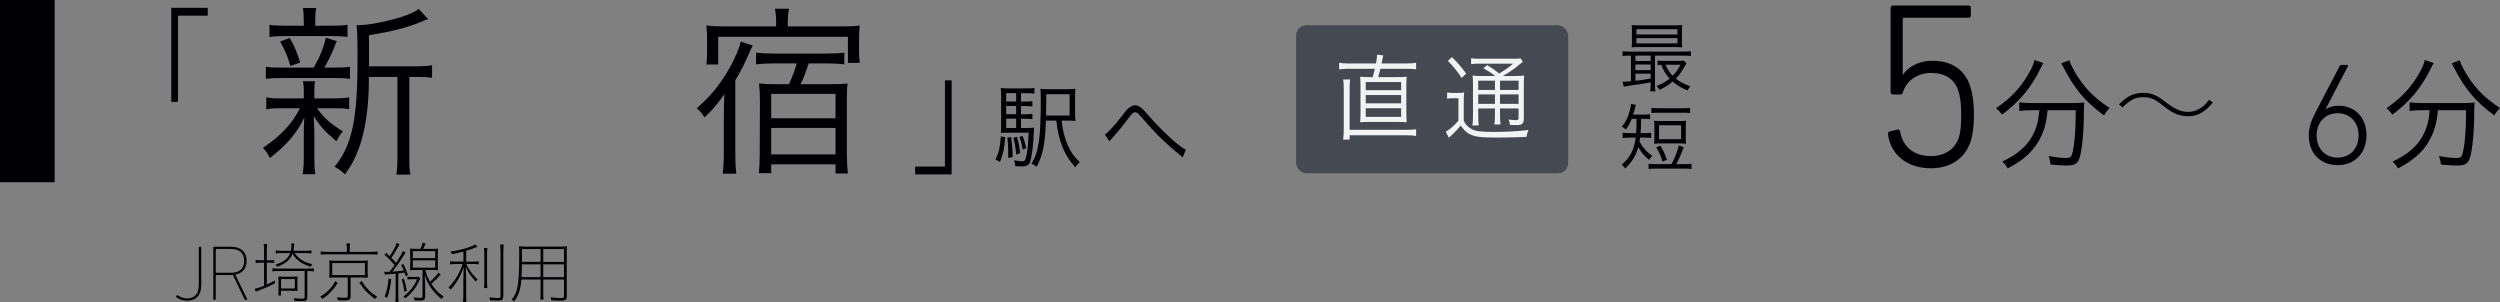
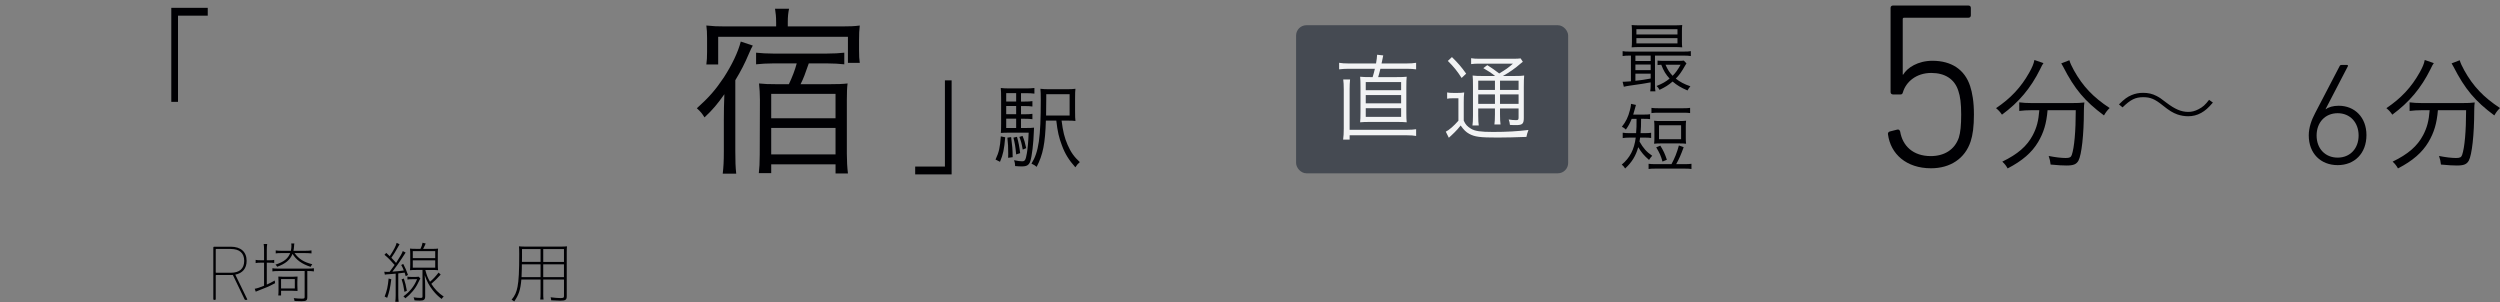
<svg xmlns="http://www.w3.org/2000/svg" id="_レイヤー_2" data-name="レイヤー 2" viewBox="0 0 183.508 22.185">
  <rect x="0" y="0" width="183.508" height="22.185" fill="#808080" stroke="none" />
  <defs>
    <style>
      .cls-1 {
        fill: #000003;
      }

      .cls-2 {
        fill: #454a52;
      }

      .cls-3 {
        fill: #f2f3f4;
      }
    </style>
  </defs>
  <g id="_文字" data-name="文字">
    <g>
      <g>
-         <path class="cls-1" d="M12.929,21.737l.046-.052c.023-.022.058-.022.086-.005.155.114.396.224.654.224.528,0,.878-.27.878-.993v-2.744c0-.035.023-.058.058-.058h.063c.034,0,.057.022.057.058v2.75c0,.81-.418,1.153-1.056,1.153-.298,0-.58-.109-.769-.252-.029-.018-.035-.052-.018-.081Z" />
        <path class="cls-1" d="M18.017,22.013c-.034,0-.052-.012-.069-.052l-.855-1.779c-.052.006-.104.006-.155.006h-1.068c-.023,0-.034.012-.034.034v1.733c0,.034-.023.058-.057.058h-.063c-.034,0-.057-.023-.057-.058v-3.788c0-.034.023-.058.057-.058h1.223c.74,0,1.165.379,1.165,1.039,0,.552-.298.907-.832,1.011l.872,1.796c.018.029.006.058-.028.058h-.098ZM17.925,19.148c0-.568-.338-.873-.987-.873h-1.068c-.023,0-.034.012-.034.034v1.678c0,.022.011.034.034.034h1.068c.648,0,.987-.305.987-.873Z" />
        <path class="cls-1" d="M19.584,20.889c.191-.086.306-.144.583-.297l.024.196c-.454.239-.641.32-1.267.56-.058.019-.086.033-.153.062l-.072-.215c.129-.015.397-.101.684-.221v-1.693h-.201c-.206,0-.292.005-.417.028v-.233c.12.023.21.028.417.028h.201v-.756c0-.177-.01-.301-.029-.439h.259c-.019.144-.029.253-.029.431v.765h.134c.21,0,.311-.005.411-.028v.225c-.129-.015-.234-.02-.411-.02h-.134v1.607ZM20.449,19.894c-.225,0-.349.01-.454.028v-.233c.1.019.225.028.454.028h2.138c.229,0,.354-.01.454-.028v.233c-.129-.019-.239-.028-.397-.028h-.086v1.913c0,.249-.077.302-.426.302-.153,0-.349-.005-.511-.015-.015-.086-.029-.139-.058-.21.23.023.421.038.593.038s.206-.02.206-.12v-1.908h-1.913ZM21.622,18.578c.325.44.679.665,1.301.818-.048.057-.082.114-.12.191-.636-.201-1.066-.512-1.33-.952-.187.449-.512.722-1.129.947-.033-.067-.062-.101-.124-.158.622-.201.918-.436,1.081-.847h-.646c-.196,0-.306.005-.416.023v-.219c.125.019.239.028.411.028h.699c.029-.129.043-.249.043-.373,0-.043-.004-.105-.014-.167h.229c-.014.062-.014.095-.024.225-.009.129-.019.2-.043.315h.846c.196,0,.364-.01.479-.028v.219c-.134-.014-.306-.023-.479-.023h-.765ZM21.827,20.946c0,.187.005.301.014.411-.119-.01-.225-.015-.397-.015h-.813v.345h-.206c.014-.101.019-.221.019-.407v-.583c0-.163-.005-.278-.014-.397.105.01.215.015.397.015h.622c.177,0,.287-.005.392-.015-.009.11-.014.225-.014.402v.244ZM20.631,21.176h1.01v-.694h-1.01v.694Z" />
-         <path class="cls-1" d="M24.787,20.76c-.191.306-.296.444-.516.674-.201.211-.321.311-.603.512-.053-.076-.091-.114-.163-.167.344-.216.498-.345.717-.584.168-.182.24-.292.378-.555l.186.12ZM25.461,18.296c0-.162-.01-.301-.034-.431h.273c-.024.096-.034.229-.034.431v.191h1.531c.234,0,.377-.01.517-.033v.243c-.115-.019-.254-.028-.517-.028h-3.148c-.249,0-.382.01-.507.028v-.243c.139.023.282.033.507.033h1.411v-.191ZM24.586,20.367c-.177,0-.292.005-.421.02.014-.125.019-.22.019-.393v-.469c0-.182-.005-.281-.019-.406.096.015.22.02.421.02h1.98c.215,0,.339-.005.44-.02-.014.115-.019.215-.019.406v.469c0,.163.005.268.014.388-.134-.01-.258-.015-.435-.015h-.832v1.387c0,.234-.101.302-.455.302-.177,0-.339-.005-.483-.02-.014-.081-.024-.129-.057-.225.177.028.373.048.535.048.206,0,.253-.023.253-.119v-1.373h-.942ZM24.385,20.195h2.4v-.885h-2.4v.885ZM26.561,20.63c.172.292.268.416.464.622.21.215.35.325.67.526-.072.053-.115.096-.163.167-.263-.182-.368-.268-.55-.454-.244-.239-.373-.401-.607-.741l.187-.12Z" />
        <path class="cls-1" d="M28.205,19.946c.062.01.105.01.187.01.062,0,.077,0,.206-.005q.244-.315.368-.502c-.296-.34-.464-.513-.746-.747l.134-.139c.148.139.191.177.254.239.282-.421.464-.765.507-.976l.215.101c-.038.053-.053.081-.191.335-.115.21-.239.411-.411.659.158.163.21.226.344.379.344-.536.44-.704.493-.871l.21.11q-.086.124-.292.449c-.177.273-.411.604-.679.952.383-.028.564-.048.837-.086-.071-.182-.095-.238-.191-.401l.148-.081c.163.311.244.497.349.812l-.167.091c-.038-.129-.047-.172-.076-.263-.215.033-.234.033-.469.058v1.621c0,.191.01.33.029.464h-.249c.019-.139.029-.282.029-.469v-1.598c-.172.02-.263.024-.339.029-.326.019-.383.028-.455.043l-.043-.216ZM28.234,21.769c.172-.444.234-.731.292-1.325l.196.053c-.086.665-.144.919-.301,1.363l-.187-.091ZM29.645,20.448c.11.33.153.517.22.899l-.177.076c-.062-.406-.105-.607-.21-.918l.167-.058ZM30.855,20.434c-.029.048-.058.105-.163.325-.191.417-.541.833-.938,1.139-.053-.066-.086-.1-.144-.144.478-.344.784-.727,1.004-1.258h-.359c-.148,0-.244.005-.349.023v-.215c.105.02.196.024.349.024h.21c.134,0,.187-.005.258-.02l.129.124ZM31.706,18.268c.225,0,.33-.005.45-.02-.014.124-.019.234-.019.44v.723c0,.191.005.306.019.426-.125-.015-.234-.02-.45-.02h-.487c.105.393.172.56.344.865.244-.21.392-.368.631-.674l.153.148c-.258.286-.407.43-.688.679.249.388.521.67.913.938-.062.038-.1.086-.153.172-.253-.191-.44-.373-.641-.626-.277-.35-.454-.68-.603-1.119.029.511.034.679.034.87v.693c0,.226-.096.302-.378.302-.134,0-.278-.005-.407-.02-.019-.101-.034-.152-.067-.22.21.028.349.043.493.043.129,0,.163-.02.163-.101v-1.951h-.469c-.215,0-.325.005-.45.02.014-.129.019-.244.019-.436v-.718c0-.191-.005-.307-.019-.436.12.015.225.02.45.02h.32c.082-.163.125-.292.153-.449l.229.057c-.062.148-.105.239-.187.393h.646ZM30.3,18.946h1.646v-.512h-1.646v.512ZM30.3,19.65h1.646v-.541h-1.646v.541Z" />
-         <path class="cls-1" d="M34.02,18.464c-.306.081-.469.114-.842.187-.039-.077-.062-.115-.125-.182.617-.086,1.153-.225,1.622-.416.091-.039.139-.062.206-.11l.172.167c-.101.039-.105.039-.196.077-.144.062-.373.139-.636.22v.799h.502c.163,0,.296-.01.421-.024v.22c-.11-.019-.229-.023-.426-.023h-.488c.048.134.129.282.253.464.172.254.311.416.583.67-.062.053-.1.091-.139.158-.368-.397-.545-.656-.732-1.077.014.369.024.665.024.909v1.11c0,.296.005.439.029.573h-.269c.024-.162.034-.315.034-.573v-1.091c0-.272.01-.584.024-.924-.115.369-.249.651-.45.985-.182.292-.311.465-.507.675-.048-.071-.086-.105-.158-.158.268-.272.459-.521.665-.88.163-.282.311-.617.364-.842h-.459c-.196,0-.325.01-.459.028v-.229c.115.023.215.028.464.028h.521v-.741ZM35.781,18.205c-.024.148-.029.254-.029.531v1.86c0,.33.005.421.024.55h-.249c.019-.134.024-.229.024-.55v-1.86c0-.263-.005-.378-.029-.531h.259ZM36.981,17.947c-.024.134-.034.315-.034.578v3.177c0,.292-.082.363-.412.363-.139,0-.334-.01-.559-.023-.014-.082-.029-.13-.067-.216.244.033.459.048.631.048.163,0,.201-.023.201-.144v-3.205c0-.291-.009-.444-.029-.578h.269Z" />
        <path class="cls-1" d="M39.875,21.486c0,.249.005.388.024.503h-.244c.019-.12.024-.264.024-.503v-.966h-1.41c-.067.761-.192,1.129-.526,1.607-.058-.053-.105-.086-.191-.125.249-.306.354-.54.435-.946.091-.465.125-1.119.125-2.439,0-.249-.005-.383-.019-.536.144.015.287.02.517.02h2.521c.225,0,.35-.005.488-.02-.014.125-.019.239-.019.436v3.238c0,.253-.096.315-.479.315-.172,0-.393-.01-.661-.028-.004-.082-.019-.139-.043-.221.297.038.541.058.718.058.22,0,.263-.028.263-.153v-1.205h-1.521v.966ZM38.307,19.401c0,.144-.004.254-.004.325q-.005.32-.02.617h1.396v-.942h-1.372ZM39.679,18.282h-1.362v.607l-.005.335h1.367v-.942ZM41.397,19.225v-.942h-1.521v.942h1.521ZM39.875,20.344h1.521v-.942h-1.521v.942Z" />
      </g>
      <g>
-         <path class="cls-1" d="M4.013,0v13.377H0V0h4.013Z" />
+         <path class="cls-1" d="M4.013,0v13.377V0h4.013Z" />
        <path class="cls-1" d="M12.574,7.478V.575h2.675v.575h-2.183v6.327h-.492Z" />
-         <path class="cls-1" d="M20.64,7.946c-.521,0-.776.013-1.097.08v-.883c.308.066.575.08,1.124.08h1.632v-.709c0-.174-.027-.388-.067-.549h.896c-.04.161-.054.375-.054.549v.709h1.472c.468,0,.735-.014,1.083-.08v.869c-.308-.054-.575-.066-1.083-.066h-1.271c.508.708.883,1.057,1.886,1.698-.214.254-.308.415-.468.723-.87-.736-1.15-1.044-1.672-1.846.026.294.04.682.053,1.177v1.939c0,.468.014.789.067,1.15h-.923c.053-.348.08-.709.08-1.15v-1.899c0-.321.014-.669.04-1.11-.548,1.15-1.311,2.033-2.528,2.97-.147-.308-.294-.521-.508-.749.669-.441,1.244-.923,1.739-1.472.401-.455.602-.735.977-1.431h-1.378ZM23.021,4.963c.468-.789.709-1.392.896-2.193l.803.254c-.321.803-.602,1.418-.91,1.939h.789c.508,0,.776-.014,1.083-.066v.896c-.334-.054-.602-.066-1.083-.066h-3.973c-.521,0-.803.013-1.11.066v-.896c.294.053.575.066,1.11.066h2.395ZM24.385,1.887c.548,0,.803-.014,1.124-.067v.896c-.361-.054-.615-.067-1.137-.067h-3.425c-.562,0-.816.014-1.164.067v-.896c.308.054.588.067,1.177.067h1.337v-.361c0-.429-.013-.643-.067-.937h.977c-.053.281-.067.495-.067.937v.361h1.244ZM21.322,4.843c-.227-.749-.401-1.164-.762-1.793l.709-.268c.375.669.535,1.07.762,1.806l-.709.255ZM30.485,4.869c.602,0,.923-.026,1.23-.08v.923c-.334-.054-.628-.066-1.177-.066h-.495v5.832c0,.669.013,1.003.08,1.337h-1.03c.053-.348.08-.682.08-1.337v-5.832h-2.1v.521c-.013,1.779-.294,3.585-.762,4.802-.268.709-.535,1.218-.99,1.833-.281-.268-.428-.389-.763-.562,1.284-1.578,1.686-3.451,1.686-7.918,0-1.512-.027-2.087-.067-2.476h.161c.708,0,2.073-.267,3.17-.615.562-.187.896-.334,1.23-.575l.683.749c-.121.041-.134.041-.482.188-1.11.455-2.126.709-3.852.99v2.287h3.397Z" />
        <path class="cls-1" d="M53.131,8.896c0-.843.013-1.19.04-1.98-.522.736-.856,1.138-1.458,1.7-.174-.281-.294-.429-.562-.669.923-.83,1.378-1.365,1.98-2.261.588-.91,1.043-1.846,1.244-2.636l.883.295c-.093.147-.147.281-.308.643-.268.641-.575,1.243-.976,1.899v5.203c0,.734.013,1.149.067,1.657h-.99c.054-.481.081-.883.081-1.657v-2.194ZM56.97,1.619c0-.374-.027-.655-.08-.976h1.03c-.067.308-.094.588-.094.976v.321h3.933c.616,0,.937-.013,1.351-.066-.04.334-.053.627-.053,1.068v.737c0,.414.013.668.053.935h-.869v-1.913h-9.524v2.033h-.869c.04-.267.053-.547.053-.921v-1.019c0-.387-.013-.627-.053-.921.495.054.829.066,1.351.066h3.772v-.321ZM56.756,4.654c-.455,0-.883.027-1.257.067v-.854c.388.04.789.066,1.271.066h3.906c.508,0,.95-.026,1.298-.066v.854c-.388-.04-.776-.067-1.257-.067h-1.351c-.254.736-.388,1.111-.602,1.526h2.127c.628,0,.977-.013,1.324-.054-.04.308-.054.654-.054,1.229v3.921c0,.547.027,1.002.081,1.456h-.91v-.669h-4.722v.643h-.91c.041-.334.067-.775.067-1.35l.014-4.027c0-.441-.027-.829-.067-1.203.361.041.695.054,1.297.054h.896c.241-.509.455-1.058.575-1.526h-1.726ZM56.609,8.683h4.722v-1.794h-4.722v1.794ZM56.609,11.331h4.722v-1.941h-4.722v1.941Z" />
        <path class="cls-1" d="M69.852,5.899v6.902h-2.675v-.575h2.183v-6.327h.492Z" />
        <path class="cls-1" d="M73.785,10.077c-.074.891-.154,1.259-.382,1.801l-.328-.167c.254-.549.328-.864.388-1.701l.321.067ZM74.944,9.395h.335c.328,0,.496-.007.623-.026-.006.073-.006.127-.013.268-.027.87-.141,1.835-.261,2.196-.101.288-.254.382-.629.382-.127,0-.268-.007-.489-.026v-.054c0-.114-.027-.248-.074-.375.255.054.456.08.589.08.208,0,.261-.087.348-.576.06-.335.107-.844.134-1.526h-1.426c-.268,0-.429.007-.616.02.013-.146.02-.314.02-.689v-1.834c0-.43-.007-.583-.027-.777.194.026.362.033.737.033h1.051c.308,0,.476-.007.683-.033v.415c-.201-.026-.361-.033-.629-.033h-.355v.616h.254c.268,0,.422-.007.583-.033v.395c-.174-.026-.328-.033-.583-.033h-.254v.603h.254c.268,0,.422-.007.583-.033v.395c-.174-.026-.328-.033-.583-.033h-.254v.683ZM74.589,6.837h-.73v.616h.73v-.616ZM74.589,7.781h-.73v.603h.73v-.603ZM73.859,8.712v.683h.73v-.683h-.73ZM74.221,10.063c.087.689.101.851.114,1.474l-.335.047c.007-.121.007-.215.007-.275,0-.488-.013-.797-.061-1.205l.275-.04ZM74.649,10.043c.121.422.174.717.234,1.199l-.294.094c-.054-.583-.094-.83-.201-1.232l.261-.061ZM75.058,9.977c.134.328.174.469.268.897l-.254.106c-.081-.455-.121-.603-.248-.931l.234-.073ZM77.924,8.852c.101.804.208,1.238.442,1.781.241.549.475.877.896,1.266-.134.113-.228.221-.328.382-.475-.536-.756-.984-.984-1.601-.221-.583-.321-1.012-.415-1.828h-.764c-.053,1.688-.214,2.504-.676,3.395-.127-.106-.201-.153-.382-.234.536-.863.683-1.895.683-4.7,0-.422-.006-.615-.027-.796.194.026.375.033.737.033h1.112c.368,0,.542-.007.723-.033-.02.153-.027.314-.027.729v.91c0,.395.007.562.027.723-.127-.02-.328-.026-.643-.026h-.375ZM78.513,8.483v-1.566h-1.714v.335c0,.188-.007.596-.013,1.231h1.728Z" />
-         <path class="cls-1" d="M81.104,9.876c.254-.167.783-.75,1.346-1.493.194-.255.248-.321.335-.402.188-.167.361-.254.536-.254.188,0,.368.094.576.301.067.061.181.188.489.543.616.71,1.534,1.607,2.123,2.062.255.201.389.288.536.348l-.228.576c-.06-.061-.074-.073-.161-.141-.415-.328-1.178-1.011-1.627-1.453-.395-.401-.649-.676-1.299-1.433-.181-.208-.288-.288-.402-.288-.147,0-.208.054-.529.482-.395.528-.743.95-1.172,1.426-.121.134-.134.147-.194.221l-.328-.495Z" />
      </g>
      <g>
        <path class="cls-1" d="M138.705,9.654l.55-.139c.12-.034.189.035.223.139.172,1.041.933,1.804,2.247,1.804.969,0,1.747-.45,2.059-1.353.121-.382.173-.919.173-1.699,0-.815-.069-1.336-.208-1.734-.277-.885-1.003-1.318-1.989-1.318-1.107,0-1.851.659-2.075,1.405-.035.121-.069.173-.172.173h-.567c-.103,0-.172-.069-.172-.173V.579c0-.104.069-.172.172-.172h5.548c.104,0,.173.068.173.172v.55c0,.103-.069.172-.173.172h-4.723c-.069,0-.104.034-.104.104v4.07h.035c.294-.499,1.072-1.014,2.145-1.014,1.384,0,2.37.635,2.769,1.864.156.485.277,1.127.277,2.081,0,.884-.086,1.509-.242,1.977-.416,1.265-1.506,1.969-2.907,1.969-1.816,0-2.969-1.049-3.159-2.488-.018-.087.017-.174.121-.209Z" />
        <path class="cls-1" d="M149.997,4.634c-.08.106-.116.178-.249.453-.684,1.377-1.545,2.407-2.798,3.331-.116-.178-.231-.311-.435-.479,1.075-.72,1.838-1.537,2.434-2.603.222-.392.338-.667.382-.933l.667.23ZM149.135,8.089c-.337,0-.64.019-.915.054v-.631c.258.036.56.054.924.054h2.923c.409,0,.675-.009.933-.045-.027.16-.027.231-.036.631,0,1.724-.169,3.225-.4,3.642-.151.267-.364.355-.879.355-.293,0-.604-.018-1.164-.07-.026-.24-.053-.373-.142-.631.489.098.933.15,1.252.15.284,0,.382-.053.444-.222.187-.542.293-1.75.293-3.287h-2.07c-.08.978-.284,1.644-.693,2.337-.462.772-1.155,1.377-2.238,1.937-.116-.205-.204-.32-.391-.498,1.137-.551,1.812-1.137,2.238-1.945.293-.56.417-1.048.479-1.83h-.56ZM151.898,4.421c.071.23.151.408.337.746.648,1.163,1.404,1.963,2.621,2.763-.169.159-.284.311-.417.542-1.403-1.04-2.159-1.937-2.994-3.571-.044-.08-.098-.178-.142-.249l.595-.23Z" />
        <path class="cls-1" d="M155.539,7.662c.404-.397.614-.553.933-.685.256-.108.536-.163.839-.163.373,0,.676.07.979.226.21.108.342.194.731.497.622.475,1.088.677,1.609.677.256,0,.49-.062.746-.194.319-.163.498-.327.777-.692l.28.202c-.35.404-.56.591-.871.763-.295.163-.599.24-.948.24-.256,0-.536-.047-.785-.132-.342-.124-.599-.28-1.073-.661-.59-.475-.909-.606-1.438-.606-.567,0-.925.171-1.516.747l-.265-.218Z" />
        <path class="cls-1" d="M169.939,8.3l1.803-3.458c.032-.053.064-.074.139-.074h.395c.075,0,.085.054.064.096l-1.633,3.141.021.011c.182-.147.523-.254.939-.254,1.174,0,2.038.85,2.038,2.153,0,1.356-.885,2.206-2.112,2.206-1.238,0-2.123-.85-2.123-2.185,0-.577.203-1.133.469-1.636ZM171.593,11.57c.907,0,1.537-.663,1.537-1.624s-.629-1.636-1.537-1.636c-.917,0-1.547.674-1.547,1.636s.63,1.624,1.547,1.624Z" />
        <path class="cls-1" d="M178.649,4.634c-.08.106-.116.178-.249.453-.684,1.377-1.545,2.407-2.798,3.331-.116-.178-.231-.311-.435-.479,1.075-.72,1.838-1.537,2.434-2.603.222-.392.338-.667.382-.933l.667.23ZM177.787,8.089c-.337,0-.64.019-.915.054v-.631c.258.036.56.054.924.054h2.923c.409,0,.675-.009.933-.045-.027.16-.027.231-.036.631,0,1.724-.169,3.225-.4,3.642-.151.267-.364.355-.879.355-.293,0-.604-.018-1.164-.07-.026-.24-.053-.373-.142-.631.489.098.933.15,1.252.15.284,0,.382-.053.444-.222.187-.542.293-1.75.293-3.287h-2.07c-.08.978-.284,1.644-.693,2.337-.462.772-1.155,1.377-2.238,1.937-.116-.205-.204-.32-.391-.498,1.137-.551,1.812-1.137,2.238-1.945.293-.56.417-1.048.479-1.83h-.56ZM180.55,4.421c.071.23.151.408.337.746.648,1.163,1.404,1.963,2.621,2.763-.169.159-.284.311-.417.542-1.403-1.04-2.159-1.937-2.994-3.571-.044-.08-.098-.178-.142-.249l.595-.23Z" />
      </g>
      <rect class="cls-2" x="95.137" y="1.851" width="19.97" height="10.87" rx=".758" ry=".758" />
      <g>
        <path class="cls-3" d="M101.006,4.658c.045-.274.072-.467.078-.639l.45.048c-.02.09-.033.145-.072.351-.013.082-.02.103-.052.24h1.846c.3,0,.483-.014.691-.048v.48c-.202-.027-.391-.041-.691-.041h-1.931c-.072.288-.085.357-.163.611h1.344c.353,0,.548-.007.75-.027-.02.165-.026.385-.026.762v1.84c0,.357.006.577.026.742-.222-.021-.385-.027-.75-.027h-1.925c-.352,0-.528.007-.743.027.02-.165.026-.398.026-.742v-1.84c0-.363-.006-.59-.026-.762.202.021.397.027.75.027h.169c.072-.247.111-.378.163-.611h-1.957c-.235,0-.437.014-.666.041v-.48c.215.034.392.048.672.048h2.035ZM103.316,9.526c.261,0,.43-.014.632-.041v.494c-.208-.034-.372-.048-.652-.048h-4.228v.315h-.477c.033-.24.046-.487.046-.796v-2.897c0-.309-.013-.542-.039-.721h.502c-.02.192-.033.439-.033.721v2.973h4.247ZM100.25,6.622h2.597v-.597h-2.597v.597ZM100.25,7.583h2.597v-.604h-2.597v.604ZM100.25,8.579h2.597v-.639h-2.597v.639Z" />
        <path class="cls-3" d="M106.225,6.786c.137.027.254.034.463.034h.3c.195,0,.333-.007.489-.034-.026.206-.033.392-.033.721v1.347c.124.281.254.426.528.591.287.179.711.24,1.618.24,1.005,0,1.827-.048,2.603-.145-.071.186-.117.337-.15.509-.711.027-1.5.048-2.107.048-1.292,0-1.677-.048-2.094-.274-.235-.131-.397-.289-.626-.611-.202.254-.268.322-.443.501-.104.097-.13.124-.242.233-.072.062-.091.083-.183.165l-.222-.446c.241-.117.587-.419.926-.804v-1.648h-.391c-.196,0-.307.007-.437.034v-.46ZM106.577,4.19c.443.433.705.735,1.043,1.216l-.333.316c-.319-.502-.574-.817-1.011-1.25l.3-.282ZM109.747,5.578c-.242-.199-.574-.412-.868-.577l.293-.22c.339.213.516.337.874.611.496-.295.659-.412,1.011-.721h-2.42c-.3,0-.469.007-.652.034v-.433c.183.034.352.041.691.041h2.277c.391,0,.535-.007.665-.027l.163.247c-.059.041-.085.062-.163.131-.404.356-.822.646-1.298.913h.848c.359,0,.561-.007.711-.034-.02.192-.026.439-.026.844v2.266c0,.433-.104.529-.561.529-.15,0-.261,0-.457-.014-.02-.165-.039-.255-.091-.398.215.034.365.048.542.048.15,0,.183-.027.183-.192v-.665h-1.363v.432c0,.351.013.557.039.742h-.45c.026-.179.039-.405.039-.742v-.432h-1.227v.528c0,.356.013.556.039.721h-.463c.026-.172.039-.385.039-.721v-2.17c0-.411-.006-.604-.026-.775.183.027.397.034.704.034h.946ZM108.507,5.922v.679h1.227v-.679h-1.227ZM108.507,7.624h1.227v-.693h-1.227v.693ZM110.106,6.601h1.363v-.679h-1.363v.679ZM111.469,6.931h-1.363v.693h1.363v-.693Z" />
      </g>
      <g>
        <path class="cls-1" d="M119.606,4.081c-.211,0-.328.006-.5.033v-.36c.133.027.261.033.505.033h3.985c.25,0,.372-.006.517-.033v.36c-.172-.027-.294-.033-.511-.033h-2.121v2.104c0,.25.005.377.033.517h-.383c.022-.134.033-.272.033-.517v-.139q-.705.127-1.559.244c-.145.022-.25.039-.411.077l-.089-.366h.095c.094,0,.283-.011.516-.033v-1.888h-.111ZM123.458,3.037c0,.2.006.3.022.439-.178-.017-.355-.022-.572-.022h-2.542c-.245,0-.4.006-.599.022.017-.128.022-.262.022-.439v-.755c0-.184-.005-.316-.022-.444.188.017.35.022.605.022h2.509c.256,0,.411-.006.6-.022-.017.134-.022.244-.022.444v.755ZM120.044,4.476h1.121v-.395h-1.121v.395ZM120.044,5.147h1.121v-.411h-1.121v.411ZM120.044,5.93c.472-.05.638-.077,1.121-.166v-.355h-1.121v.521ZM120.117,2.532h3.015v-.389h-3.015v.389ZM120.117,3.188h3.015v-.389h-3.015v.389ZM123.792,4.653c-.039.056-.055.083-.1.161-.267.472-.433.705-.683.954.3.244.622.411,1.071.566-.072.078-.15.194-.211.306-.472-.2-.794-.395-1.094-.655-.328.277-.522.399-.96.61-.072-.133-.111-.183-.217-.283.444-.183.672-.311.955-.544-.283-.311-.428-.544-.611-1.016-.089.006-.155.011-.272.022v-.327c.127.017.25.021.472.021h1.033c.205,0,.338-.005.421-.021l.194.205ZM122.254,4.753c.172.383.283.555.522.811.233-.238.367-.422.583-.811h-1.105Z" />
        <path class="cls-1" d="M119.772,8.722c-.139.34-.222.495-.427.789-.1-.1-.189-.161-.294-.205.3-.383.461-.712.588-1.211.033-.127.067-.282.072-.344q.005-.083.011-.128l.361.078c-.028.083-.033.094-.067.244-.027.116-.083.299-.133.466h.777c.217,0,.35-.006.461-.027v.36c-.133-.017-.267-.022-.466-.022h-.194c-.005.566-.005.617-.039,1.05h.344c.178,0,.3-.006.433-.027v.383c-.127-.018-.261-.028-.433-.028h-.377c-.017.118-.022.151-.044.29.278.488.511.755.933,1.044-.105.116-.139.155-.233.306-.367-.317-.566-.556-.794-.938-.172.633-.472,1.116-.96,1.565-.083-.134-.139-.194-.25-.283.605-.505.916-1.11,1.027-1.983h-.478c-.189,0-.328.011-.478.034v-.395c.145.022.267.033.472.033h.511c.033-.428.033-.483.033-1.05h-.355ZM122.693,12.049c.25-.472.383-.8.544-1.372l.35.128c-.2.556-.344.878-.549,1.244h.627c.228,0,.339-.006.494-.027v.382c-.167-.021-.272-.027-.494-.027h-2.154c-.228,0-.339.006-.5.027v-.382c.155.021.272.027.5.027h1.183ZM121.222,7.918c.139.021.267.027.5.027h1.837c.239,0,.361-.006.5-.027v.382c-.144-.021-.277-.027-.5-.027h-1.837c-.222,0-.355.006-.5.027v-.382ZM123.742,10.138c0,.174.006.268.022.412-.145-.017-.283-.022-.477-.022h-1.399c-.195,0-.328.006-.472.022.017-.145.022-.25.022-.412v-.86c0-.161-.005-.271-.022-.416.139.017.272.022.483.022h1.382c.206,0,.344-.006.483-.022-.017.145-.022.238-.022.416v.86ZM122.032,11.86c-.111-.411-.222-.655-.461-1.044l.3-.128c.239.389.333.594.483,1.038l-.322.134ZM121.777,10.217h1.621v-1.022h-1.621v1.022Z" />
      </g>
    </g>
  </g>
</svg>